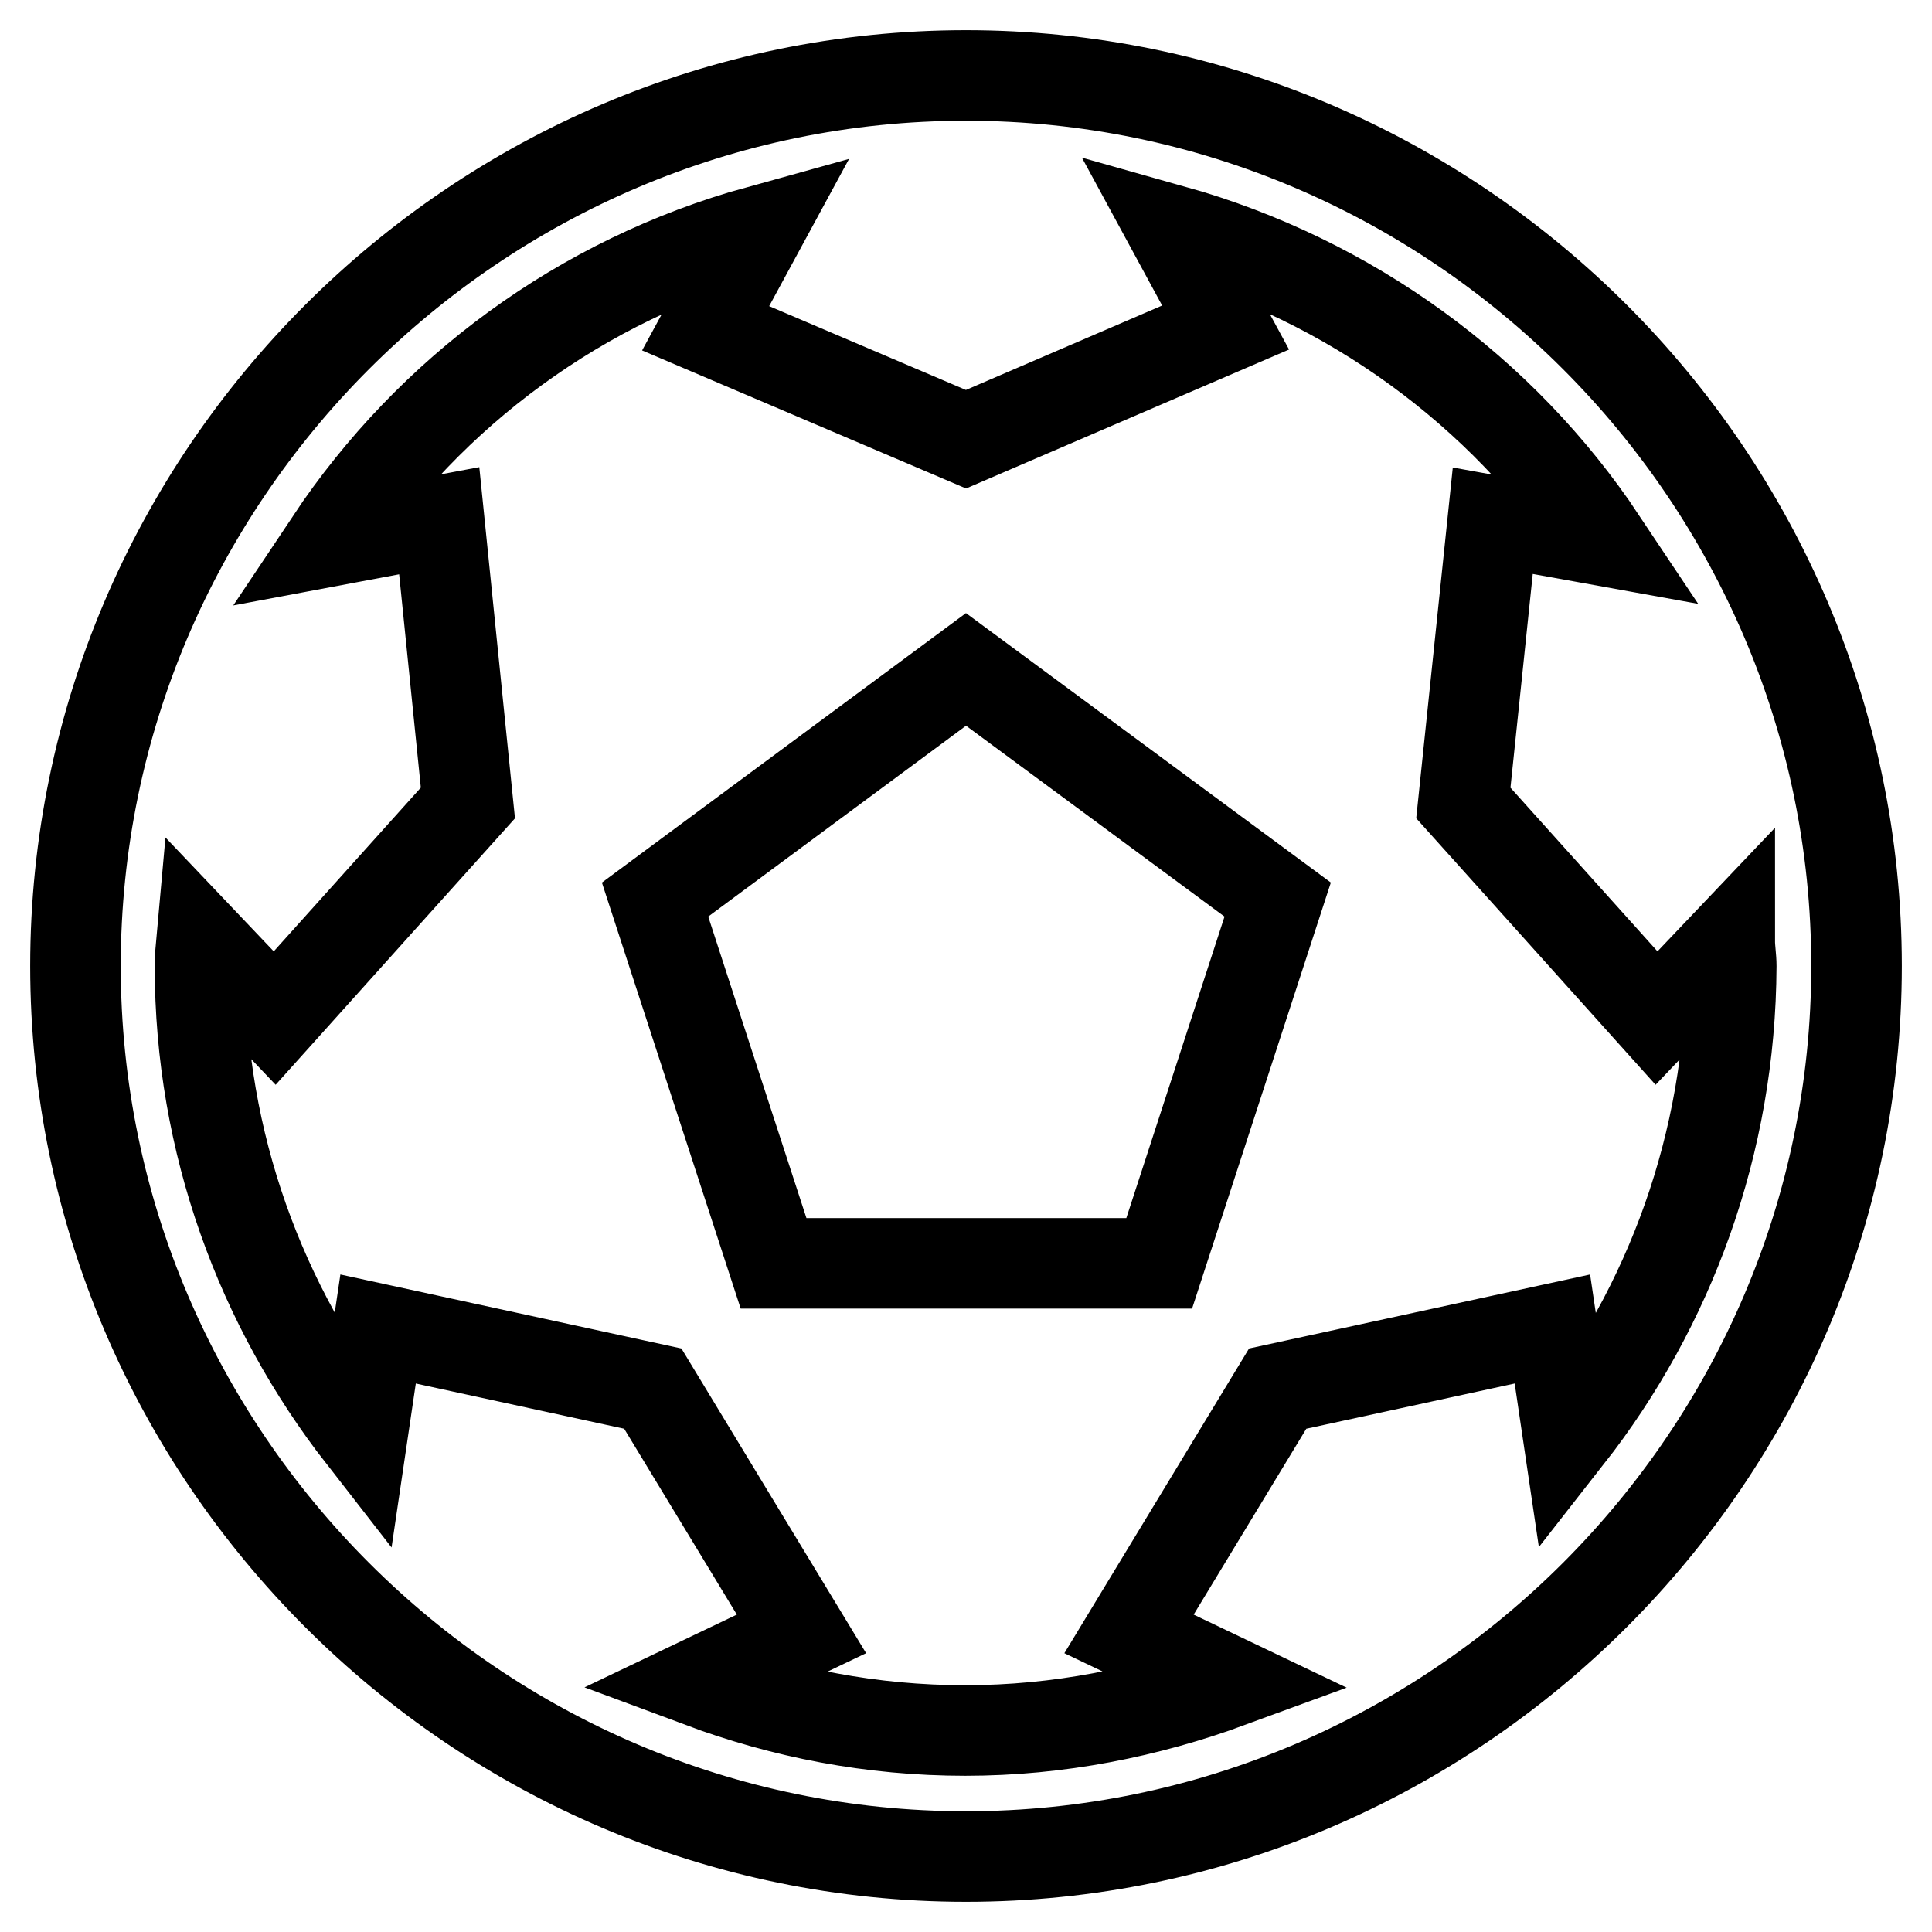
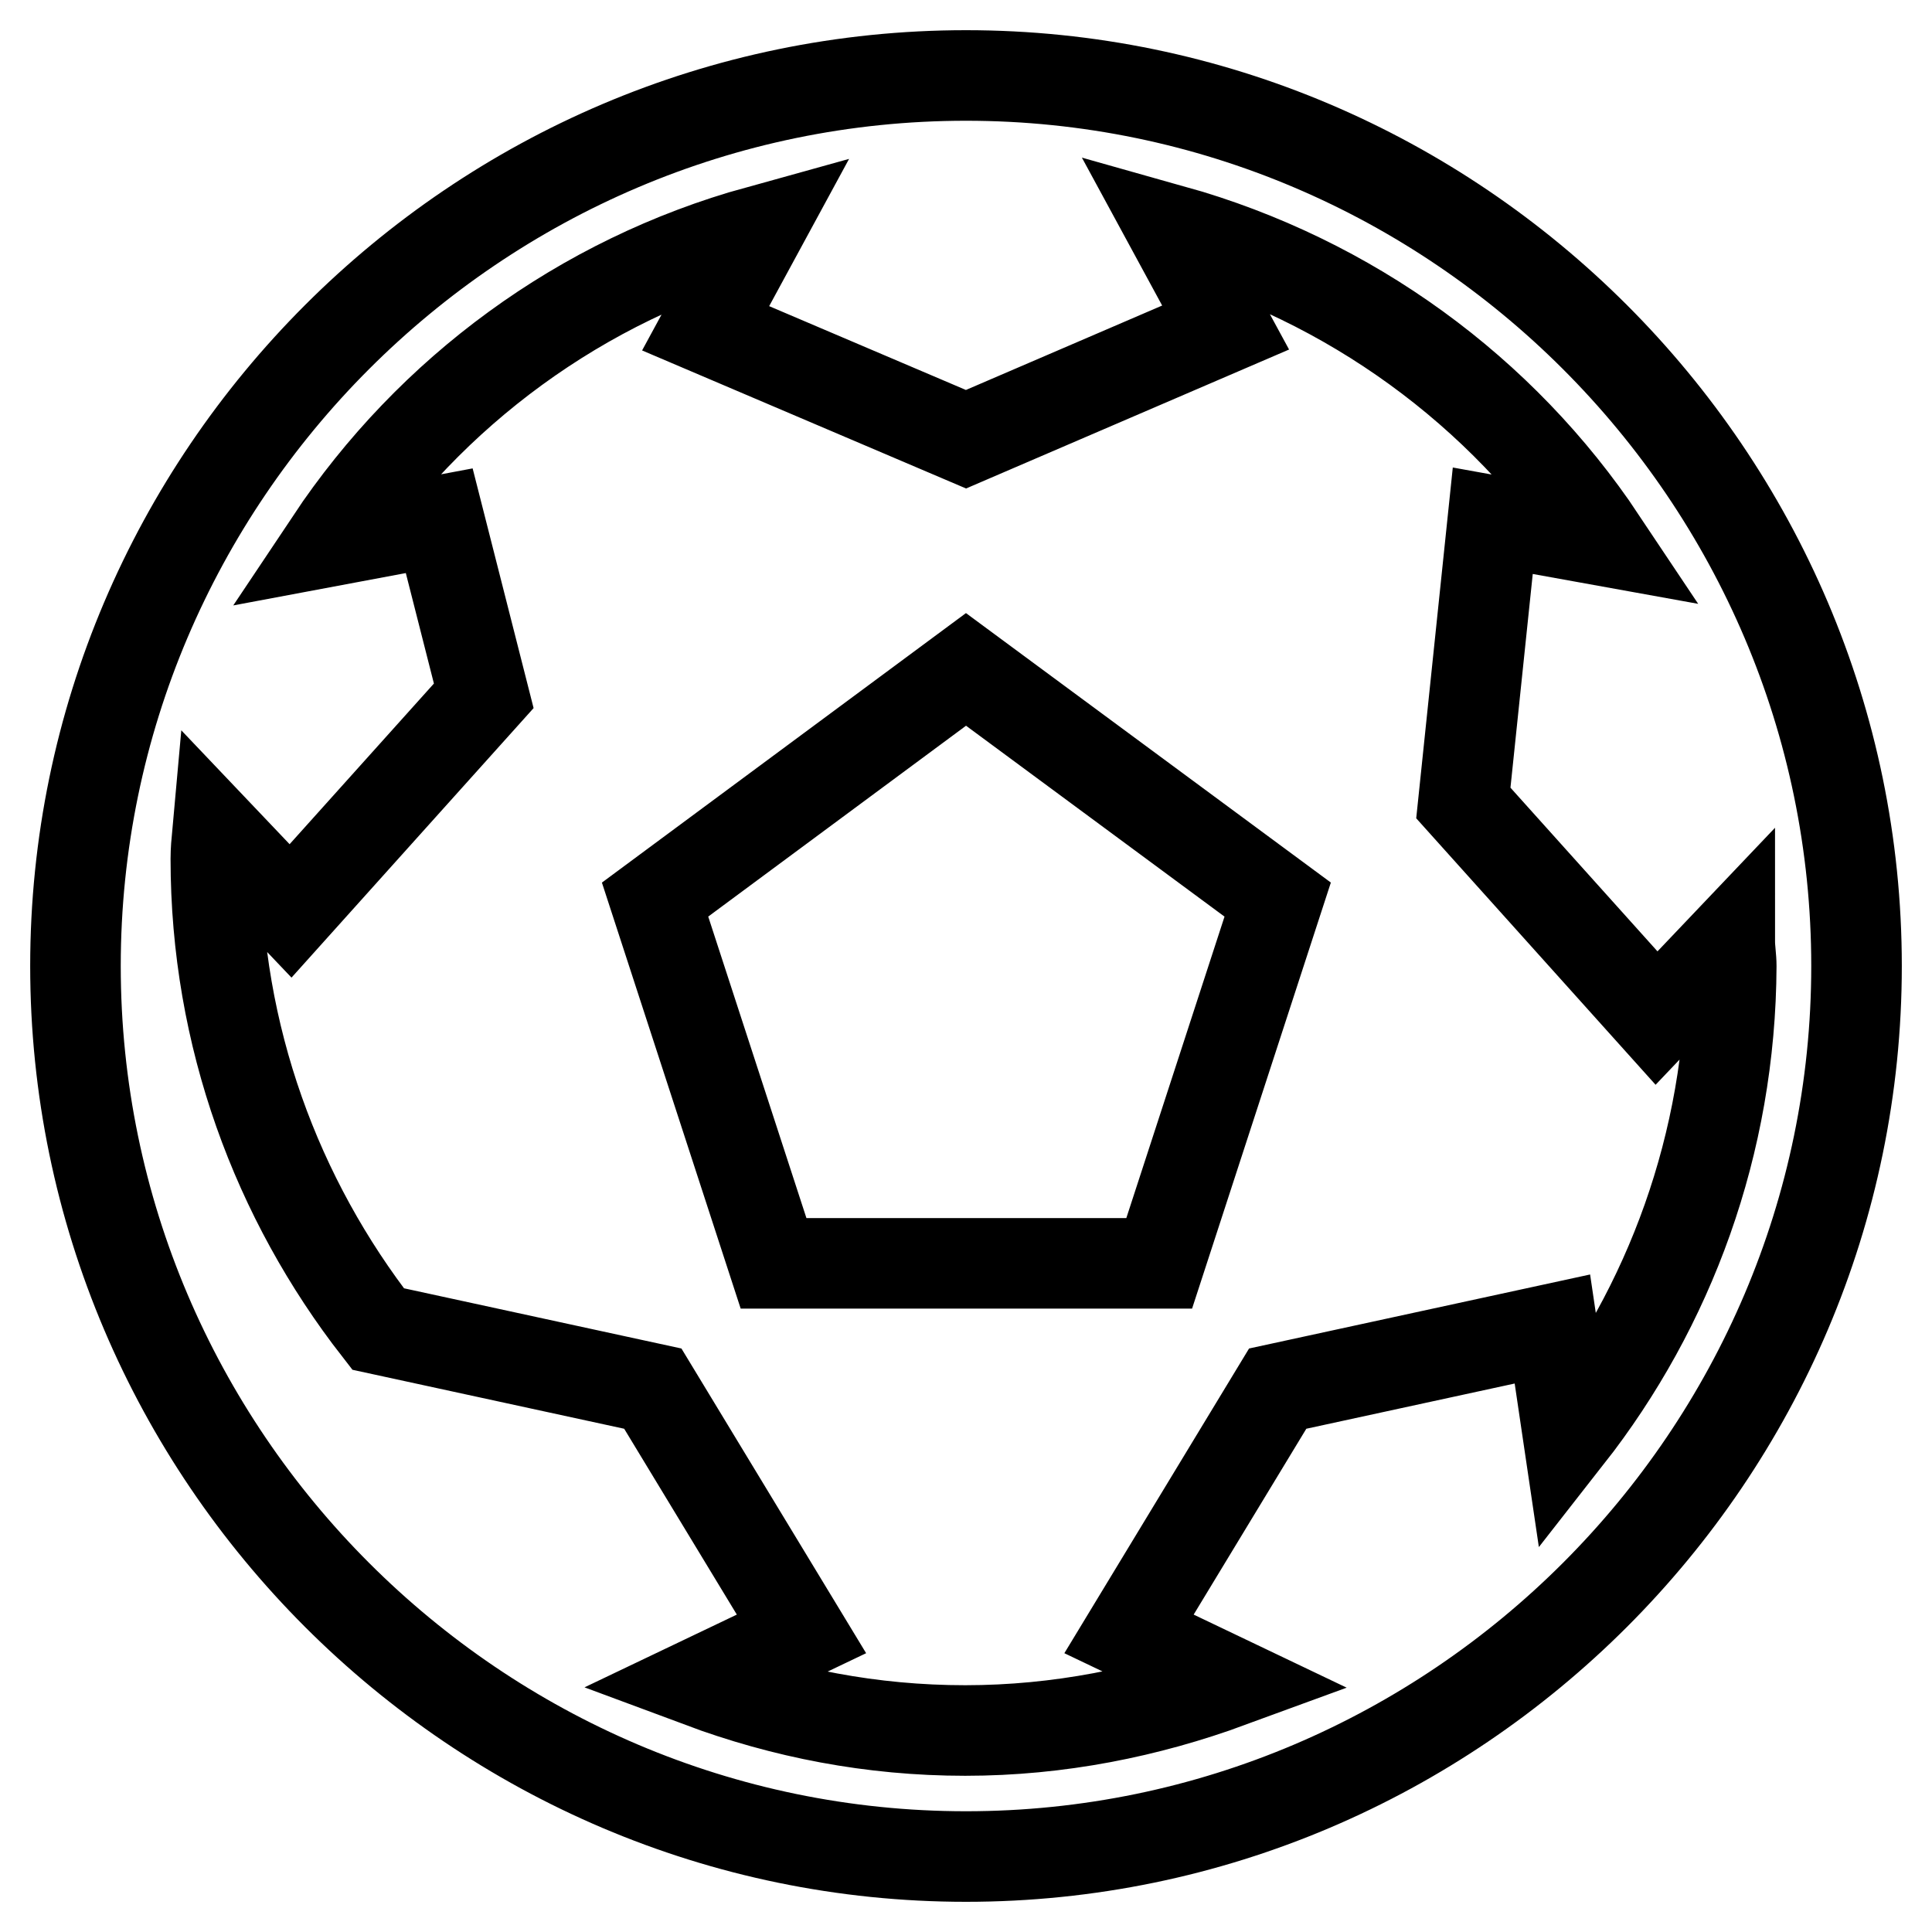
<svg xmlns="http://www.w3.org/2000/svg" version="1.1" x="0px" y="0px" viewBox="0 0 256 256" enable-background="new 0 0 256 256" xml:space="preserve">
  <g>
    <g>
-       <path stroke-width="12" fill-opacity="0" stroke="#000000" d="M128,10C63.1,10,10,63.1,10,128s53.1,118,118,118s118-53.1,118-118S192.9,10,128,10z M207.8,190.3l-2.1-14.2l-36.4,7.9l-19.7,32.5l13.4,6.4c-10.9,4-22.7,6.4-35.1,6.4c-12.4,0-24.1-2.3-35.1-6.4l13.4-6.4l-19.7-32.5l-36.4-7.9l-2.1,14.2c-13.4-17.2-21.5-38.8-21.5-62.3c0-1.1,0.1-2.2,0.2-3.3l9.7,10.2l25.6-28.5L58.2,69l-14.4,2.7C57,51.9,77,37.1,100.5,30.6l-7,12.9L128,58.2l34.4-14.8l-7-12.9c23.5,6.6,43.6,21.3,56.8,41.1L197.8,69l-3.9,37.4l25.6,28.5l9.7-10.2c0,1.1,0.2,2.2,0.2,3.3C229.3,151.6,221.2,173.2,207.8,190.3z M128,88.7l41.3,30.5l-15.7,48.2h-51.1l-15.7-48.2L128,88.7z" />
+       <path stroke-width="12" fill-opacity="0" stroke="#000000" d="M128,10C63.1,10,10,63.1,10,128s53.1,118,118,118s118-53.1,118-118S192.9,10,128,10z M207.8,190.3l-2.1-14.2l-36.4,7.9l-19.7,32.5l13.4,6.4c-10.9,4-22.7,6.4-35.1,6.4c-12.4,0-24.1-2.3-35.1-6.4l13.4-6.4l-19.7-32.5l-36.4-7.9c-13.4-17.2-21.5-38.8-21.5-62.3c0-1.1,0.1-2.2,0.2-3.3l9.7,10.2l25.6-28.5L58.2,69l-14.4,2.7C57,51.9,77,37.1,100.5,30.6l-7,12.9L128,58.2l34.4-14.8l-7-12.9c23.5,6.6,43.6,21.3,56.8,41.1L197.8,69l-3.9,37.4l25.6,28.5l9.7-10.2c0,1.1,0.2,2.2,0.2,3.3C229.3,151.6,221.2,173.2,207.8,190.3z M128,88.7l41.3,30.5l-15.7,48.2h-51.1l-15.7-48.2L128,88.7z" />
    </g>
  </g>
</svg>